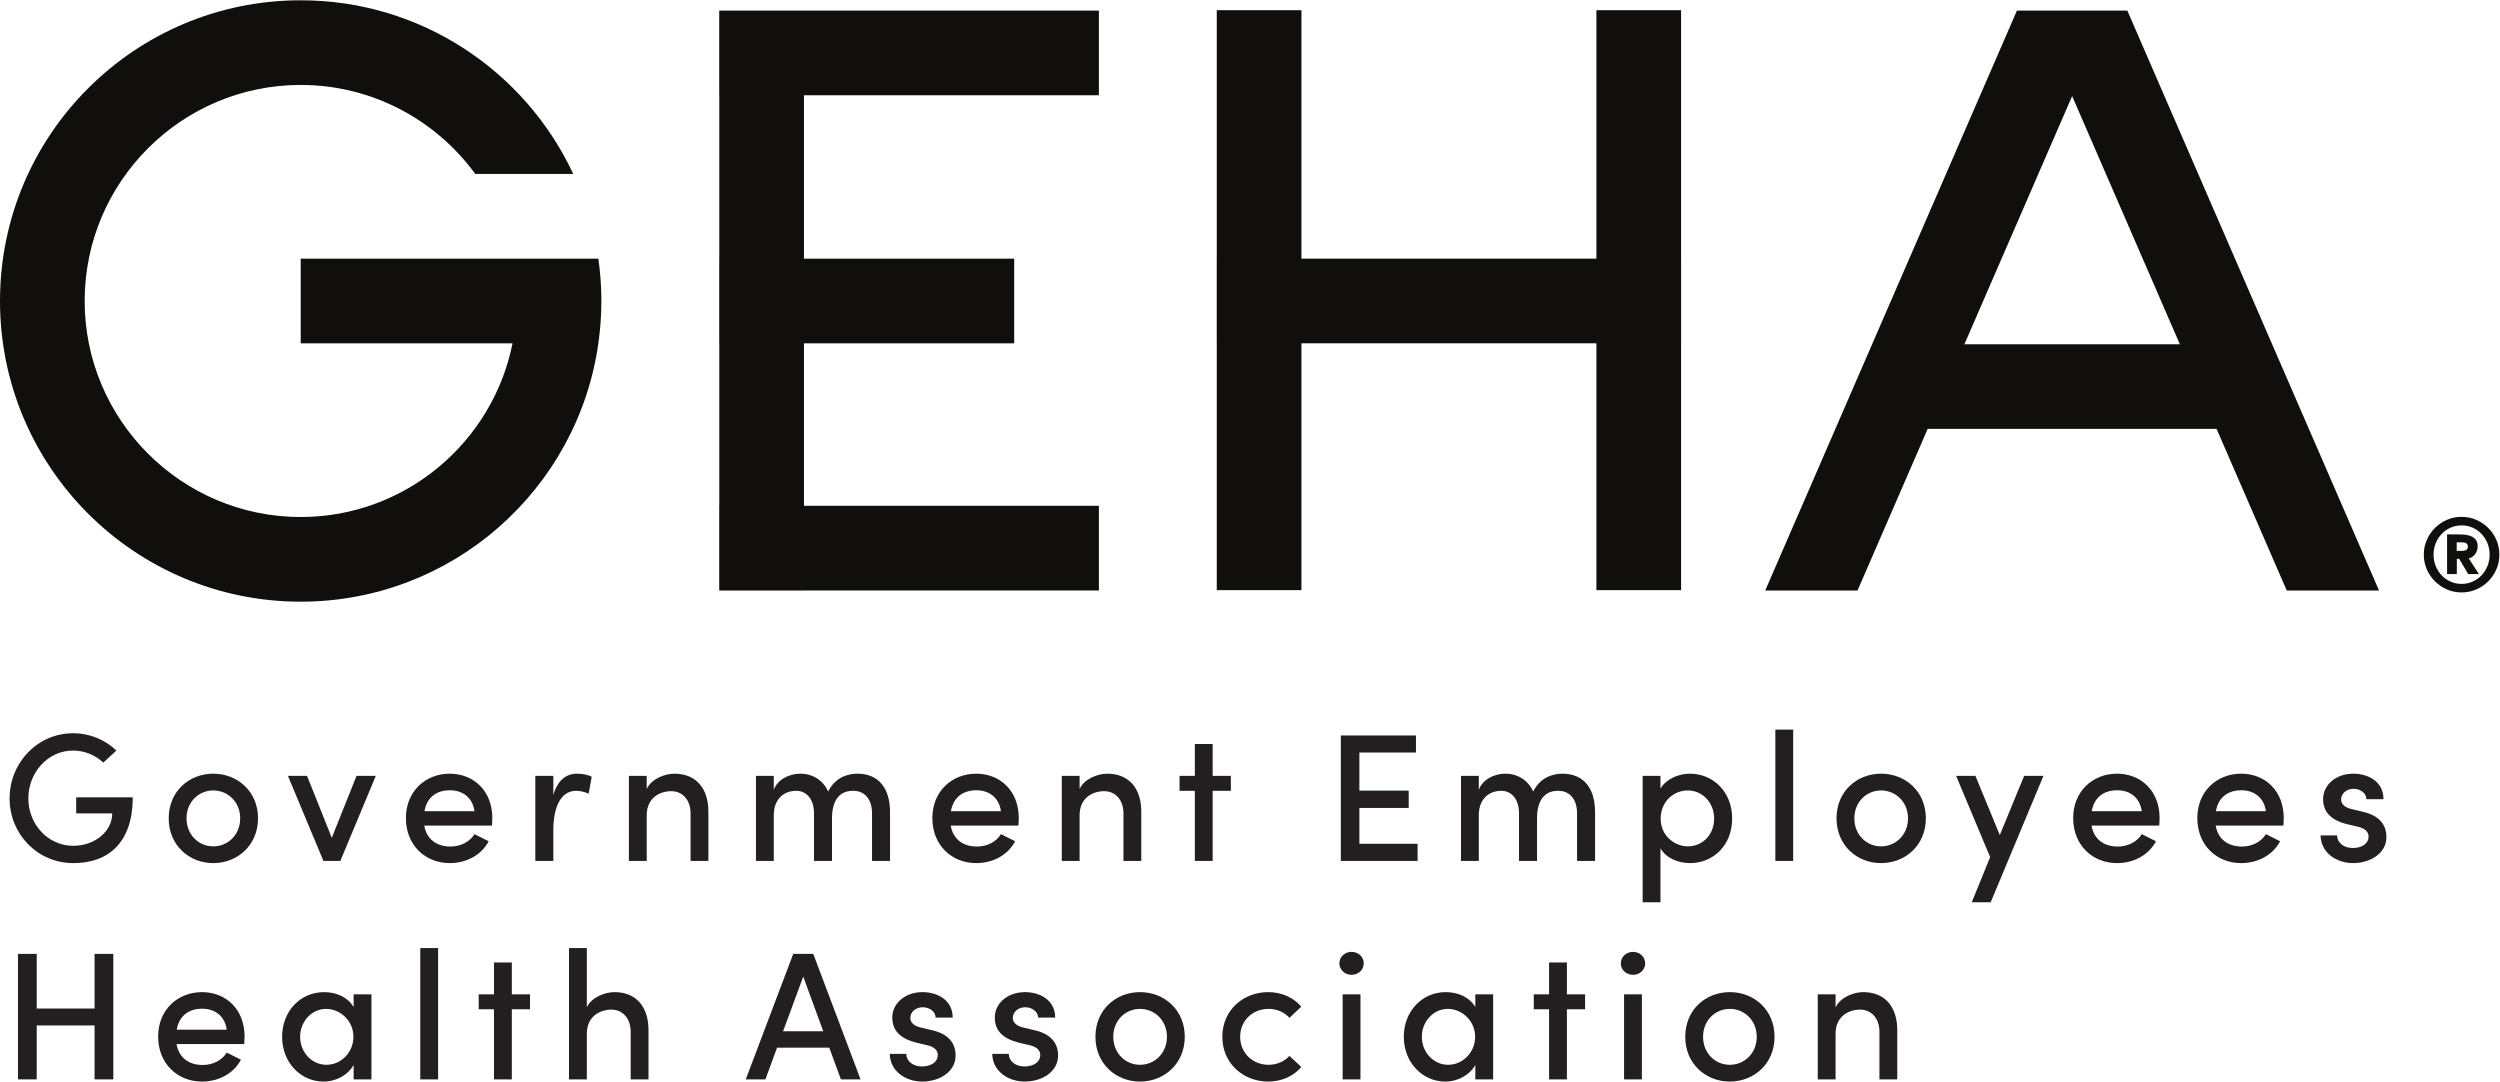
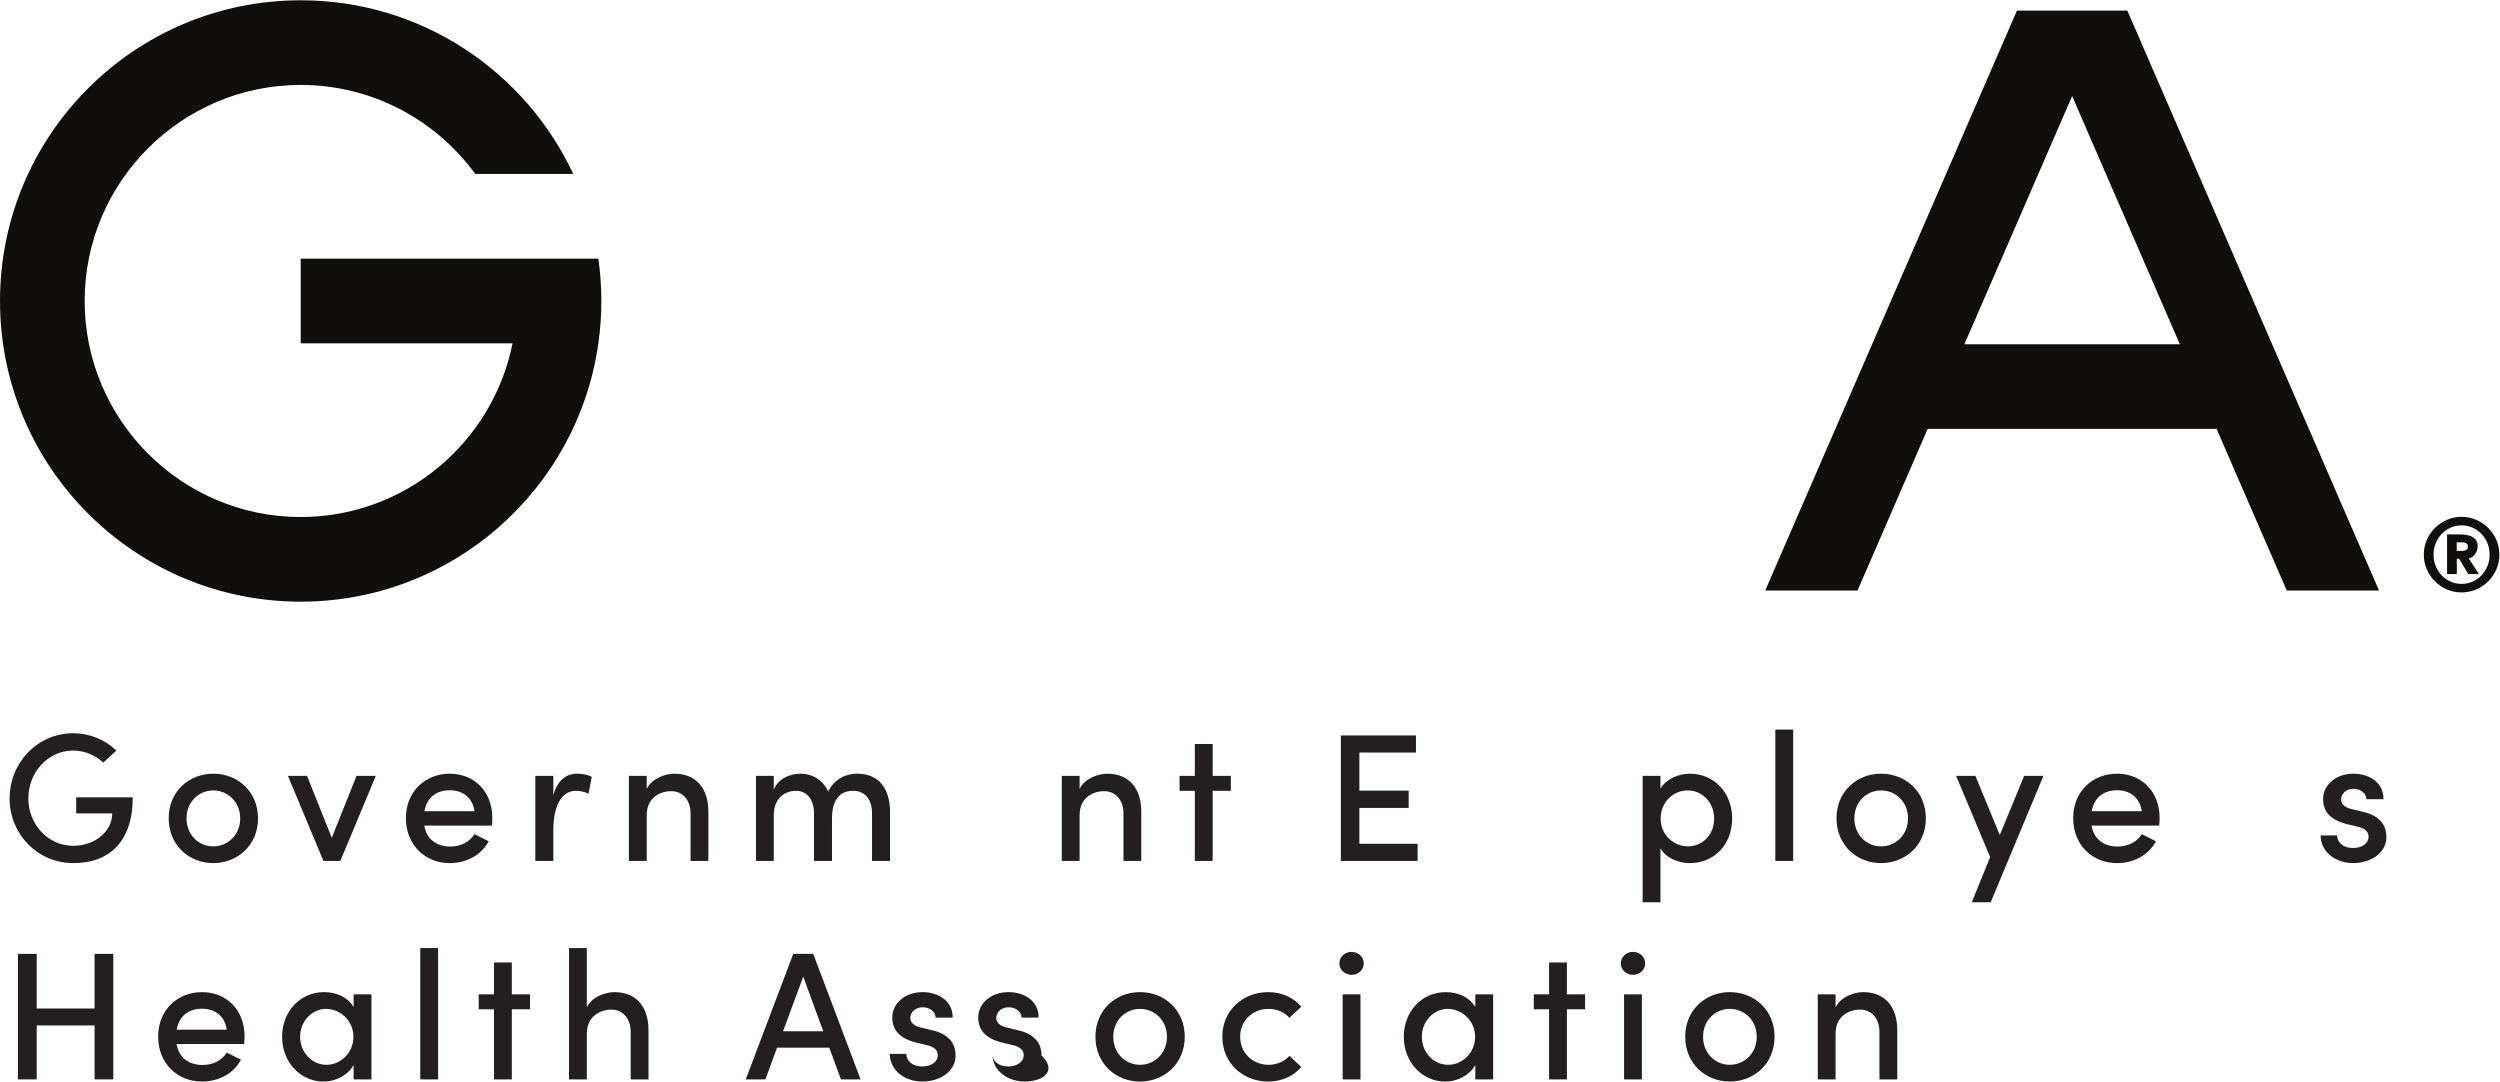
<svg xmlns="http://www.w3.org/2000/svg" xmlns:ns1="http://sodipodi.sourceforge.net/DTD/sodipodi-0.dtd" xmlns:ns2="http://www.inkscape.org/namespaces/inkscape" version="1.1" id="svg2" width="425.867" height="184.24" viewBox="0 0 425.867 184.24" ns1:docname="Logo Lockup Concepts 2023 two line - black.eps">
  <defs id="defs6" />
  <ns1:namedview id="namedview4" pagecolor="#ffffff" bordercolor="#000000" borderopacity="0.25" ns2:showpageshadow="2" ns2:pageopacity="0.0" ns2:pagecheckerboard="0" ns2:deskcolor="#d1d1d1" />
  <g id="g8" ns2:groupmode="layer" ns2:label="ink_ext_XXXXXX" transform="matrix(1.333,0,0,-1.333,0,184.24)">
    <g id="g10" transform="scale(0.1)">
      <path d="m 3139.48,678.164 h 6.11 c 0.79,0 1.65,0.051 2.61,0.129 0.94,0.082 1.83,0.309 2.64,0.652 0.83,0.34 1.52,0.879 2.09,1.625 0.57,0.731 0.84,1.758 0.84,3.039 0,1.301 -0.27,2.329 -0.84,3.059 -0.57,0.73 -1.26,1.285 -2.09,1.625 -0.81,0.34 -1.7,0.566 -2.64,0.648 -0.96,0.082 -1.82,0.129 -2.61,0.129 h -6.11 z m -12.32,21.035 h 16.22 c 2.95,0 5.79,-0.211 8.51,-0.648 2.73,-0.442 5.15,-1.188 7.28,-2.278 2.11,-1.07 3.82,-2.597 5.12,-4.535 1.3,-1.949 1.95,-4.437 1.95,-7.476 0,-2.246 -0.34,-4.309 -1.04,-6.16 -0.7,-1.872 -1.58,-3.45 -2.66,-4.75 -1.08,-1.282 -2.3,-2.356 -3.63,-3.168 -1.35,-0.832 -2.72,-1.317 -4.1,-1.496 l 12.99,-20.125 h -13.64 l -11.56,19.476 h -2.99 v -19.476 h -12.45 z m -17.28,-25.847 c 0,-5.188 0.94,-10.063 2.8,-14.598 1.86,-4.551 4.38,-8.5 7.59,-11.883 3.2,-3.383 6.99,-6.031 11.36,-7.98 4.37,-1.953 9.07,-2.926 14.09,-2.926 5.03,0 9.73,0.973 14.08,2.926 4.37,1.949 8.16,4.597 11.36,7.98 3.21,3.383 5.74,7.332 7.61,11.883 1.86,4.535 2.78,9.41 2.78,14.598 0,5.203 -0.92,10.062 -2.78,14.613 -1.87,4.555 -4.4,8.504 -7.61,11.887 -3.2,3.378 -6.99,6.031 -11.36,7.98 -4.35,1.953 -9.05,2.926 -14.08,2.926 -5.02,0 -9.72,-0.973 -14.09,-2.926 -4.37,-1.949 -8.16,-4.602 -11.36,-7.98 -3.21,-3.383 -5.73,-7.332 -7.59,-11.887 -1.86,-4.551 -2.8,-9.41 -2.8,-14.613 z m -12.45,0 c 0,6.668 1.26,12.925 3.82,18.777 2.55,5.836 6.01,10.941 10.39,15.316 4.37,4.371 9.47,7.832 15.33,10.387 5.83,2.551 12.09,3.836 18.75,3.836 6.67,0 12.93,-1.285 18.77,-3.836 5.83,-2.555 10.95,-6.016 15.32,-10.387 4.36,-4.375 7.82,-9.48 10.38,-15.316 2.55,-5.852 3.83,-12.109 3.83,-18.777 0,-6.664 -1.28,-12.907 -3.83,-18.758 -2.56,-5.836 -6.02,-10.942 -10.38,-15.317 -4.37,-4.371 -9.49,-7.836 -15.32,-10.386 -5.84,-2.551 -12.1,-3.836 -18.77,-3.836 -6.66,0 -12.92,1.285 -18.75,3.836 -5.86,2.55 -10.96,6.015 -15.33,10.386 -4.38,4.375 -7.84,9.481 -10.39,15.317 -2.56,5.851 -3.82,12.094 -3.82,18.758" style="fill:#100f0d;fill-opacity:1;fill-rule:nonzero;stroke:none" id="path12" />
-       <path d="M 1027.4,1368.63 H 919.211 v -0.05 h -0.082 v -108.19 h 0.082 v -208.78 h -0.082 V 943.418 h 0.082 V 735.734 h -0.082 V 627.539 h 0.082 v -0.027 H 1027.4 v 0.027 h 376.89 V 735.734 H 1027.4 v 207.684 h 268.64 V 1051.61 H 1027.4 v 208.78 h 376.89 v 108.19 H 1027.4 v 0.05" style="fill:#100f0d;fill-opacity:1;fill-rule:nonzero;stroke:none" id="path14" />
-       <path d="m 2148.29,1369.11 h -108.2 v -317.5 h -376.97 v 317.5 h -108.2 v -317.5 h -0.02 V 943.418 h 0.02 V 627.992 h 108.2 v 315.426 h 376.97 V 627.992 h 108.2 v 315.426 h 0.02 v 108.192 h -0.02 v 317.5" style="fill:#100f0d;fill-opacity:1;fill-rule:nonzero;stroke:none" id="path16" />
      <path d="M 764.66,1051.61 H 384.266 V 943.418 h 270.711 c -25.219,-126.406 -137,-221.973 -270.711,-221.973 -152.227,0 -276.071,123.844 -276.071,276.071 0,152.224 123.844,276.074 276.071,276.074 91.582,0 172.839,-44.86 223.089,-113.73 h 125.2 C 671.359,1290.92 538.453,1381.78 384.266,1381.78 172.043,1381.78 0,1209.74 0,997.516 0,785.293 172.043,613.254 384.266,613.254 c 193.851,0 354.093,143.57 380.394,330.164 2.445,17.328 3.789,35.008 3.84,52.996 0,0.367 0.027,0.734 0.027,1.102 0,0.371 -0.027,0.734 -0.027,1.101 -0.051,17.993 -1.395,35.673 -3.84,52.993" style="fill:#100f0d;fill-opacity:1;fill-rule:nonzero;stroke:none" id="path18" />
      <path d="m 2510.37,942.242 137.65,317.138 137.65,-317.138 z m 440.21,-108.191 -46.97,108.191 -138.09,318.148 -46.96,108.19 h -23.14 -94.8 -23.14 l -46.97,-108.19 -138.09,-318.148 -46.96,-108.191 -89.65,-206.543 h 117.95 l 89.65,206.543 h 369.22 l 89.65,-206.543 h 117.94 l -89.64,206.543" style="fill:#100f0d;fill-opacity:1;fill-rule:nonzero;stroke:none" id="path20" />
      <path d="m 12.27,361.781 c 0,45.617 35.57,83.328 81.145,83.328 21.859,0 41.387,-8.617 55.332,-22.117 l -16.734,-15.351 c -9.996,9.3 -23.719,15.351 -38.598,15.351 -32.316,0 -57.199,-28.152 -57.199,-61.211 0,-32.82 24.883,-60.511 57.434,-60.511 26.969,0 49.754,17.921 49.754,41.429 H 97.363 v 20.481 h 72.309 c 0,-57.02 -30.457,-84.02 -75.797,-84.02 -46.262,0 -81.606,37.238 -81.606,82.621" style="fill:#231f20;fill-opacity:1;fill-rule:nonzero;stroke:none" id="path22" />
      <path d="m 306.953,336.398 c 0,20.954 -15.812,35.622 -34.406,35.622 -18.598,0 -34.176,-14.668 -34.176,-35.622 0,-21.168 15.578,-35.839 34.176,-35.839 18.594,0 34.406,14.671 34.406,35.839 z m -91.375,0 c 0,34.461 26.047,57.043 56.969,57.043 30.918,0 57.191,-22.582 57.191,-57.043 0,-34.429 -26.273,-57.238 -57.191,-57.238 -30.922,0 -56.969,22.809 -56.969,57.238" style="fill:#231f20;fill-opacity:1;fill-rule:nonzero;stroke:none" id="path24" />
      <path d="m 455.613,390.652 h 24.649 l -45.34,-108.703 h -21.621 l -45.34,108.703 h 24.414 l 31.617,-79.14 31.621,79.14" style="fill:#231f20;fill-opacity:1;fill-rule:nonzero;stroke:none" id="path26" />
      <path d="m 606.355,345.488 c -2.324,16.992 -14.644,26.762 -31.382,26.762 -16.75,0 -29.301,-8.602 -32.555,-26.762 z m 22.321,-18.379 h -86.492 c 3.027,-17.687 16.039,-26.781 33.484,-26.781 12.785,0 24.641,5.832 30.687,15.844 l 18.133,-9.094 c -9.527,-18.156 -29.062,-27.918 -49.754,-27.918 -31.39,0 -56.031,23.039 -56.031,57.488 0,34.454 25.11,56.793 56.031,56.793 30.922,0 54.411,-22.339 54.411,-56.562 0,-3.02 -0.235,-6.277 -0.469,-9.77" style="fill:#231f20;fill-opacity:1;fill-rule:nonzero;stroke:none" id="path28" />
      <path d="m 756.172,389.484 -3.953,-21.644 c -6.043,2.789 -11.625,3.711 -16.039,3.711 -19.766,0 -29.063,-21.172 -29.063,-50.5 v -39.102 h -23.019 v 108.703 h 23.019 v -24.453 c 5.582,19.098 16.5,27.242 30.457,27.242 7.442,0 15.117,-1.863 18.598,-3.957" style="fill:#231f20;fill-opacity:1;fill-rule:nonzero;stroke:none" id="path30" />
      <path d="m 905.273,344.102 v -62.153 h -22.789 v 60.75 c 0,17.692 -10.695,28.403 -24.64,28.403 -14.184,0 -31.395,-8.153 -31.395,-30.743 v -58.41 h -22.781 v 108.703 h 22.781 v -16.761 c 6.281,13.5 23.719,19.55 35.344,19.55 27.434,0 43.707,-18.402 43.48,-49.339" style="fill:#231f20;fill-opacity:1;fill-rule:nonzero;stroke:none" id="path32" />
      <path d="m 1137.4,344.102 v -62.153 h -23.02 v 60.981 c 0,17.691 -9.31,28.621 -23.95,28.621 -17.91,0.25 -27.21,-12.563 -27.21,-35.371 v -54.231 h -23.02 v 60.981 c 0,17.691 -9.3,28.621 -22.78,28.621 -14.18,0 -28.6,-9.071 -28.6,-31.192 v -58.41 h -22.785 v 108.703 h 22.785 v -17.933 c 4.422,12.804 19.07,20.722 33.95,20.722 15.81,0 29.06,-8.386 35.57,-22.812 9.3,18.855 26.28,22.812 37.2,22.812 27.2,0 41.86,-18.402 41.86,-49.339" style="fill:#231f20;fill-opacity:1;fill-rule:nonzero;stroke:none" id="path34" />
-       <path d="m 1279.12,345.488 c -2.33,16.992 -14.65,26.762 -31.39,26.762 -16.74,0 -29.3,-8.602 -32.55,-26.762 z m 22.32,-18.379 h -86.49 c 3.02,-17.687 16.04,-26.781 33.48,-26.781 12.79,0 24.64,5.832 30.69,15.844 l 18.13,-9.094 c -9.53,-18.156 -29.06,-27.918 -49.75,-27.918 -31.39,0 -56.04,23.039 -56.04,57.488 0,34.454 25.12,56.793 56.04,56.793 30.92,0 54.41,-22.339 54.41,-56.562 0,-3.02 -0.24,-6.277 -0.47,-9.77" style="fill:#231f20;fill-opacity:1;fill-rule:nonzero;stroke:none" id="path36" />
      <path d="m 1458.47,344.102 v -62.153 h -22.79 v 60.75 c 0,17.692 -10.7,28.403 -24.65,28.403 -14.18,0 -31.39,-8.153 -31.39,-30.743 v -58.41 h -22.78 v 108.703 h 22.78 v -16.761 c 6.28,13.5 23.72,19.55 35.35,19.55 27.43,0 43.7,-18.402 43.48,-49.339" style="fill:#231f20;fill-opacity:1;fill-rule:nonzero;stroke:none" id="path38" />
      <path d="m 1572.93,390.652 v -19.101 h -23.24 v -89.602 h -22.79 v 89.602 h -19.53 v 19.101 h 19.53 v 40.731 h 22.79 v -40.731 h 23.24" style="fill:#231f20;fill-opacity:1;fill-rule:nonzero;stroke:none" id="path40" />
      <path d="m 1737.18,303.82 h 74.41 v -21.871 h -98.12 V 442.32 h 96.02 v -21.875 h -72.31 v -48.644 h 63.01 V 349.68 h -63.01 v -45.86" style="fill:#231f20;fill-opacity:1;fill-rule:nonzero;stroke:none" id="path42" />
-       <path d="m 2038.37,344.102 v -62.153 h -23.02 v 60.981 c 0,17.691 -9.31,28.621 -23.95,28.621 -17.91,0.25 -27.21,-12.563 -27.21,-35.371 v -54.231 h -23.01 v 60.981 c 0,17.691 -9.3,28.621 -22.79,28.621 -14.18,0 -28.6,-9.071 -28.6,-31.192 v -58.41 h -22.78 v 108.703 h 22.78 v -17.933 c 4.42,12.804 19.07,20.722 33.95,20.722 15.81,0 29.06,-8.386 35.57,-22.812 9.31,18.855 26.28,22.812 37.2,22.812 27.2,0 41.86,-18.402 41.86,-49.339" style="fill:#231f20;fill-opacity:1;fill-rule:nonzero;stroke:none" id="path44" />
      <path d="m 2190.55,335.949 c 0,20.481 -14.88,36.071 -33.72,36.071 -18.14,0 -34.64,-14.2 -34.64,-36.071 0,-21.89 17.9,-35.39 34.64,-35.39 18.84,0 33.72,14.902 33.72,35.39 z m 23.01,0.231 c 0,-34.68 -24.41,-57.02 -53.93,-57.02 -15.36,0 -30.46,6.5 -37.68,18.852 v -68.903 h -22.78 v 161.543 h 22.78 V 374.34 c 7.22,12.351 23.02,19.101 37.68,19.101 29.29,0 53.93,-22.812 53.93,-57.261" style="fill:#231f20;fill-opacity:1;fill-rule:nonzero;stroke:none" id="path46" />
      <path d="M 2268.76,281.949 V 449.77 h 22.78 V 281.949 h -22.78" style="fill:#231f20;fill-opacity:1;fill-rule:nonzero;stroke:none" id="path48" />
      <path d="m 2438.29,336.398 c 0,20.954 -15.81,35.622 -34.41,35.622 -18.59,0 -34.17,-14.668 -34.17,-35.622 0,-21.168 15.58,-35.839 34.17,-35.839 18.6,0 34.41,14.671 34.41,35.839 z m -91.37,0 c 0,34.461 26.04,57.043 56.96,57.043 30.93,0 57.2,-22.582 57.2,-57.043 0,-34.429 -26.27,-57.238 -57.2,-57.238 -30.92,0 -56.96,22.809 -56.96,57.238" style="fill:#231f20;fill-opacity:1;fill-rule:nonzero;stroke:none" id="path50" />
      <path d="m 2586.72,390.652 h 24.64 l -67.42,-161.543 h -24.18 l 23.48,57.719 -43.48,103.824 h 24.65 l 31.16,-75.652 31.15,75.652" style="fill:#231f20;fill-opacity:1;fill-rule:nonzero;stroke:none" id="path52" />
      <path d="m 2737,345.488 c -2.33,16.992 -14.65,26.762 -31.39,26.762 -16.74,0 -29.3,-8.602 -32.55,-26.762 z m 22.32,-18.379 h -86.49 c 3.02,-17.687 16.04,-26.781 33.48,-26.781 12.79,0 24.64,5.832 30.69,15.844 l 18.13,-9.094 c -9.53,-18.156 -29.06,-27.918 -49.75,-27.918 -31.39,0 -56.04,23.039 -56.04,57.488 0,34.454 25.12,56.793 56.04,56.793 30.92,0 54.41,-22.339 54.41,-56.562 0,-3.02 -0.24,-6.277 -0.47,-9.77" style="fill:#231f20;fill-opacity:1;fill-rule:nonzero;stroke:none" id="path54" />
-       <path d="m 2895.65,345.488 c -2.32,16.992 -14.65,26.762 -31.39,26.762 -16.74,0 -29.3,-8.602 -32.55,-26.762 z m 22.33,-18.379 h -86.49 c 3.01,-17.687 16.03,-26.781 33.47,-26.781 12.79,0 24.65,5.832 30.69,15.844 l 18.14,-9.094 c -9.54,-18.156 -29.06,-27.918 -49.75,-27.918 -31.4,0 -56.05,23.039 -56.05,57.488 0,34.454 25.12,56.793 56.05,56.793 30.91,0 54.39,-22.339 54.39,-56.562 0,-3.02 -0.23,-6.277 -0.45,-9.77" style="fill:#231f20;fill-opacity:1;fill-rule:nonzero;stroke:none" id="path56" />
      <path d="m 2965.49,314.531 h 21.16 c 0,-8.621 7.66,-16.062 19.99,-16.062 12.56,0 20.22,6.293 20.22,14.441 0,7.199 -5.81,10.93 -13.94,12.801 l -14.65,3.488 c -20.22,5.352 -29.53,15.821 -29.53,31.891 0,17.68 16.04,32.351 38.6,32.351 18.6,0 38.59,-9.785 38.59,-32.582 h -21.86 c 0,7.903 -8.13,13.262 -16.26,13.262 -9.54,0 -16.05,-6.281 -16.05,-13.73 0,-6.75 6.28,-10.481 13.02,-12.11 l 16.52,-3.961 c 23.23,-5.808 28.36,-20.25 28.36,-31.879 0,-20.722 -20.46,-33.281 -42.79,-33.281 -20.22,0 -40.93,12.559 -41.38,35.371" style="fill:#231f20;fill-opacity:1;fill-rule:nonzero;stroke:none" id="path58" />
      <path d="m 120.848,163.16 h 23.949 V 2.789 H 120.848 V 71.691 H 46.914 V 2.789 H 22.965 V 163.16 H 46.914 V 93.34 H 120.848 V 163.16" style="fill:#231f20;fill-opacity:1;fill-rule:nonzero;stroke:none" id="path60" />
      <path d="m 289.754,66.34 c -2.32,16.988 -14.645,26.75 -31.383,26.75 -16.746,0 -29.297,-8.601 -32.551,-26.75 z m 22.32,-18.391 h -86.488 c 3.023,-17.688 16.039,-26.77 33.48,-26.77 12.789,0 24.645,5.82 30.688,15.832 l 18.133,-9.082 C 298.363,9.77 278.824,0 258.137,0 c -31.395,0 -56.035,23.039 -56.035,57.488 0,34.453 25.113,56.801 56.035,56.801 30.918,0 54.41,-22.348 54.41,-56.57 0,-3.02 -0.238,-6.277 -0.473,-9.77" style="fill:#231f20;fill-opacity:1;fill-rule:nonzero;stroke:none" id="path62" />
      <path d="m 451.652,57.25 c 0,20.949 -17.437,35.621 -34.871,35.621 -18.597,0 -33.25,-16.293 -33.25,-35.621 0,-19.539 14.653,-35.828 33.711,-35.828 18.145,0 34.41,15.348 34.41,35.828 z m 0.235,54.25 h 22.785 V 2.789 H 451.887 V 21.18 C 444.91,8.621 430.031,0 413.293,0 c -28.367,0 -52.781,23.738 -52.781,57.25 0,32.359 23.019,57.039 53.711,57.039 15.808,0 30.687,-6.75 37.664,-19.098 V 111.5" style="fill:#231f20;fill-opacity:1;fill-rule:nonzero;stroke:none" id="path64" />
      <path d="M 537.078,2.789 V 170.609 h 22.785 V 2.789 h -22.785" style="fill:#231f20;fill-opacity:1;fill-rule:nonzero;stroke:none" id="path66" />
      <path d="M 677.316,111.5 V 92.398 H 654.07 V 2.789 H 631.277 V 92.398 H 611.75 V 111.5 h 19.527 v 40.73 H 654.07 V 111.5 h 23.246" style="fill:#231f20;fill-opacity:1;fill-rule:nonzero;stroke:none" id="path68" />
      <path d="M 828.738,64.941 V 2.789 H 805.949 V 63.551 c 0,17.68 -10.695,28.391 -24.64,28.391 -14.184,0 -31.391,-8.391 -31.391,-30.73 V 2.789 H 727.133 V 170.609 h 22.785 V 94.961 c 6.277,13.269 23.715,19.328 35.34,19.328 27.433,0 43.707,-18.391 43.48,-49.348" style="fill:#231f20;fill-opacity:1;fill-rule:nonzero;stroke:none" id="path70" />
      <path d="m 1000.68,64.238 h 51.39 L 1026.49,134.07 Z M 1074.62,2.789 1059.74,43.289 H 993.016 L 978.133,2.789 h -25.11 L 1013.7,163.16 h 25.58 L 1099.73,2.789 h -25.11" style="fill:#231f20;fill-opacity:1;fill-rule:nonzero;stroke:none" id="path72" />
      <path d="m 1137.03,35.371 h 21.15 c 0,-8.609 7.68,-16.062 20,-16.062 12.55,0 20.23,6.301 20.23,14.441 0,7.211 -5.82,10.941 -13.96,12.809 l -14.64,3.481 c -20.23,5.359 -29.53,15.832 -29.53,31.891 0,17.691 16.04,32.359 38.6,32.359 18.6,0 38.6,-9.789 38.6,-32.59 h -21.86 c 0,7.91 -8.14,13.262 -16.28,13.262 -9.53,0 -16.04,-6.281 -16.04,-13.73 0,-6.75 6.27,-10.48 13.02,-12.102 l 16.51,-3.957 c 23.25,-5.812 28.36,-20.254 28.36,-31.891 C 1221.19,12.559 1200.73,0 1178.41,0 c -20.23,0 -40.92,12.559 -41.38,35.371" style="fill:#231f20;fill-opacity:1;fill-rule:nonzero;stroke:none" id="path74" />
-       <path d="m 1268,35.371 h 21.15 c 0,-8.609 7.68,-16.062 20,-16.062 12.55,0 20.23,6.301 20.23,14.441 0,7.211 -5.82,10.941 -13.96,12.809 l -14.64,3.481 c -20.23,5.359 -29.53,15.832 -29.53,31.891 0,17.691 16.04,32.359 38.6,32.359 18.6,0 38.6,-9.789 38.6,-32.59 h -21.86 c 0,7.91 -8.14,13.262 -16.28,13.262 -9.53,0 -16.04,-6.281 -16.04,-13.73 0,-6.75 6.27,-10.48 13.02,-12.102 l 16.51,-3.957 c 23.25,-5.812 28.36,-20.254 28.36,-31.891 C 1352.16,12.559 1331.7,0 1309.38,0 1289.15,0 1268.46,12.559 1268,35.371" style="fill:#231f20;fill-opacity:1;fill-rule:nonzero;stroke:none" id="path76" />
+       <path d="m 1268,35.371 c 0,-8.609 7.68,-16.062 20,-16.062 12.55,0 20.23,6.301 20.23,14.441 0,7.211 -5.82,10.941 -13.96,12.809 l -14.64,3.481 c -20.23,5.359 -29.53,15.832 -29.53,31.891 0,17.691 16.04,32.359 38.6,32.359 18.6,0 38.6,-9.789 38.6,-32.59 h -21.86 c 0,7.91 -8.14,13.262 -16.28,13.262 -9.53,0 -16.04,-6.281 -16.04,-13.73 0,-6.75 6.27,-10.48 13.02,-12.102 l 16.51,-3.957 c 23.25,-5.812 28.36,-20.254 28.36,-31.891 C 1352.16,12.559 1331.7,0 1309.38,0 1289.15,0 1268.46,12.559 1268,35.371" style="fill:#231f20;fill-opacity:1;fill-rule:nonzero;stroke:none" id="path76" />
      <path d="m 1491.26,57.25 c 0,20.949 -15.81,35.621 -34.41,35.621 -18.59,0 -34.17,-14.672 -34.17,-35.621 0,-21.18 15.58,-35.828 34.17,-35.828 18.6,0 34.41,14.648 34.41,35.828 z m -91.37,0 c 0,34.449 26.04,57.039 56.96,57.039 30.92,0 57.19,-22.59 57.19,-57.039 0,-34.43 -26.27,-57.25 -57.19,-57.25 -30.92,0 -56.96,22.82 -56.96,57.25" style="fill:#231f20;fill-opacity:1;fill-rule:nonzero;stroke:none" id="path78" />
      <path d="m 1562.04,57.25 c 0,34.449 27.19,57.039 58.58,57.039 17.68,0 32.78,-7.219 42.32,-18.629 l -15.11,-14.199 c -6.28,6.981 -15.81,11.41 -26.74,11.41 -20.23,0 -36.27,-14.902 -36.27,-35.621 0,-20.711 16.04,-35.828 36.27,-35.828 10.93,0 20.46,4.406 26.74,11.387 l 15.11,-14.199 C 1653.4,7.219 1638.3,0 1620.62,0 c -31.39,0 -58.58,22.82 -58.58,57.25" style="fill:#231f20;fill-opacity:1;fill-rule:nonzero;stroke:none" id="path80" />
      <path d="M 1715.8,2.789 V 111.5 h 22.78 V 2.789 Z m -4.19,148.27 c 0,8.371 7.2,14.671 15.58,14.671 8.6,0 15.58,-6.3 15.58,-14.671 0,-8.379 -6.98,-14.668 -15.58,-14.668 -8.38,0 -15.58,6.289 -15.58,14.668" style="fill:#231f20;fill-opacity:1;fill-rule:nonzero;stroke:none" id="path82" />
      <path d="m 1885.09,57.25 c 0,20.949 -17.43,35.621 -34.87,35.621 -18.59,0 -33.25,-16.293 -33.25,-35.621 0,-19.539 14.66,-35.828 33.71,-35.828 18.15,0 34.41,15.348 34.41,35.828 z m 0.24,54.25 h 22.78 V 2.789 h -22.78 V 21.18 C 1878.35,8.621 1863.47,0 1846.73,0 c -28.36,0 -52.78,23.738 -52.78,57.25 0,32.359 23.02,57.039 53.72,57.039 15.8,0 30.68,-6.75 37.66,-19.098 V 111.5" style="fill:#231f20;fill-opacity:1;fill-rule:nonzero;stroke:none" id="path84" />
      <path d="M 2025.62,111.5 V 92.398 h -23.24 V 2.789 h -22.79 V 92.398 h -19.53 V 111.5 h 19.53 v 40.73 h 22.79 V 111.5 h 23.24" style="fill:#231f20;fill-opacity:1;fill-rule:nonzero;stroke:none" id="path86" />
      <path d="M 2075.43,2.789 V 111.5 h 22.78 V 2.789 Z m -4.19,148.27 c 0,8.371 7.21,14.671 15.58,14.671 8.6,0 15.58,-6.3 15.58,-14.671 0,-8.379 -6.98,-14.668 -15.58,-14.668 -8.37,0 -15.58,6.289 -15.58,14.668" style="fill:#231f20;fill-opacity:1;fill-rule:nonzero;stroke:none" id="path88" />
      <path d="m 2244.97,57.25 c 0,20.949 -15.8,35.621 -34.41,35.621 -18.6,0 -34.17,-14.672 -34.17,-35.621 0,-21.18 15.57,-35.828 34.17,-35.828 18.61,0 34.41,14.648 34.41,35.828 z m -91.37,0 c 0,34.449 26.04,57.039 56.96,57.039 30.92,0 57.19,-22.59 57.19,-57.039 0,-34.43 -26.27,-57.25 -57.19,-57.25 -30.92,0 -56.96,22.82 -56.96,57.25" style="fill:#231f20;fill-opacity:1;fill-rule:nonzero;stroke:none" id="path90" />
      <path d="M 2424.56,64.941 V 2.789 h -22.79 V 63.551 c 0,17.68 -10.7,28.391 -24.64,28.391 -14.19,0 -31.4,-8.141 -31.4,-30.73 V 2.789 h -22.78 V 111.5 h 22.78 V 94.731 c 6.28,13.499 23.72,19.558 35.35,19.558 27.43,0 43.7,-18.391 43.48,-49.348" style="fill:#231f20;fill-opacity:1;fill-rule:nonzero;stroke:none" id="path92" />
    </g>
  </g>
</svg>